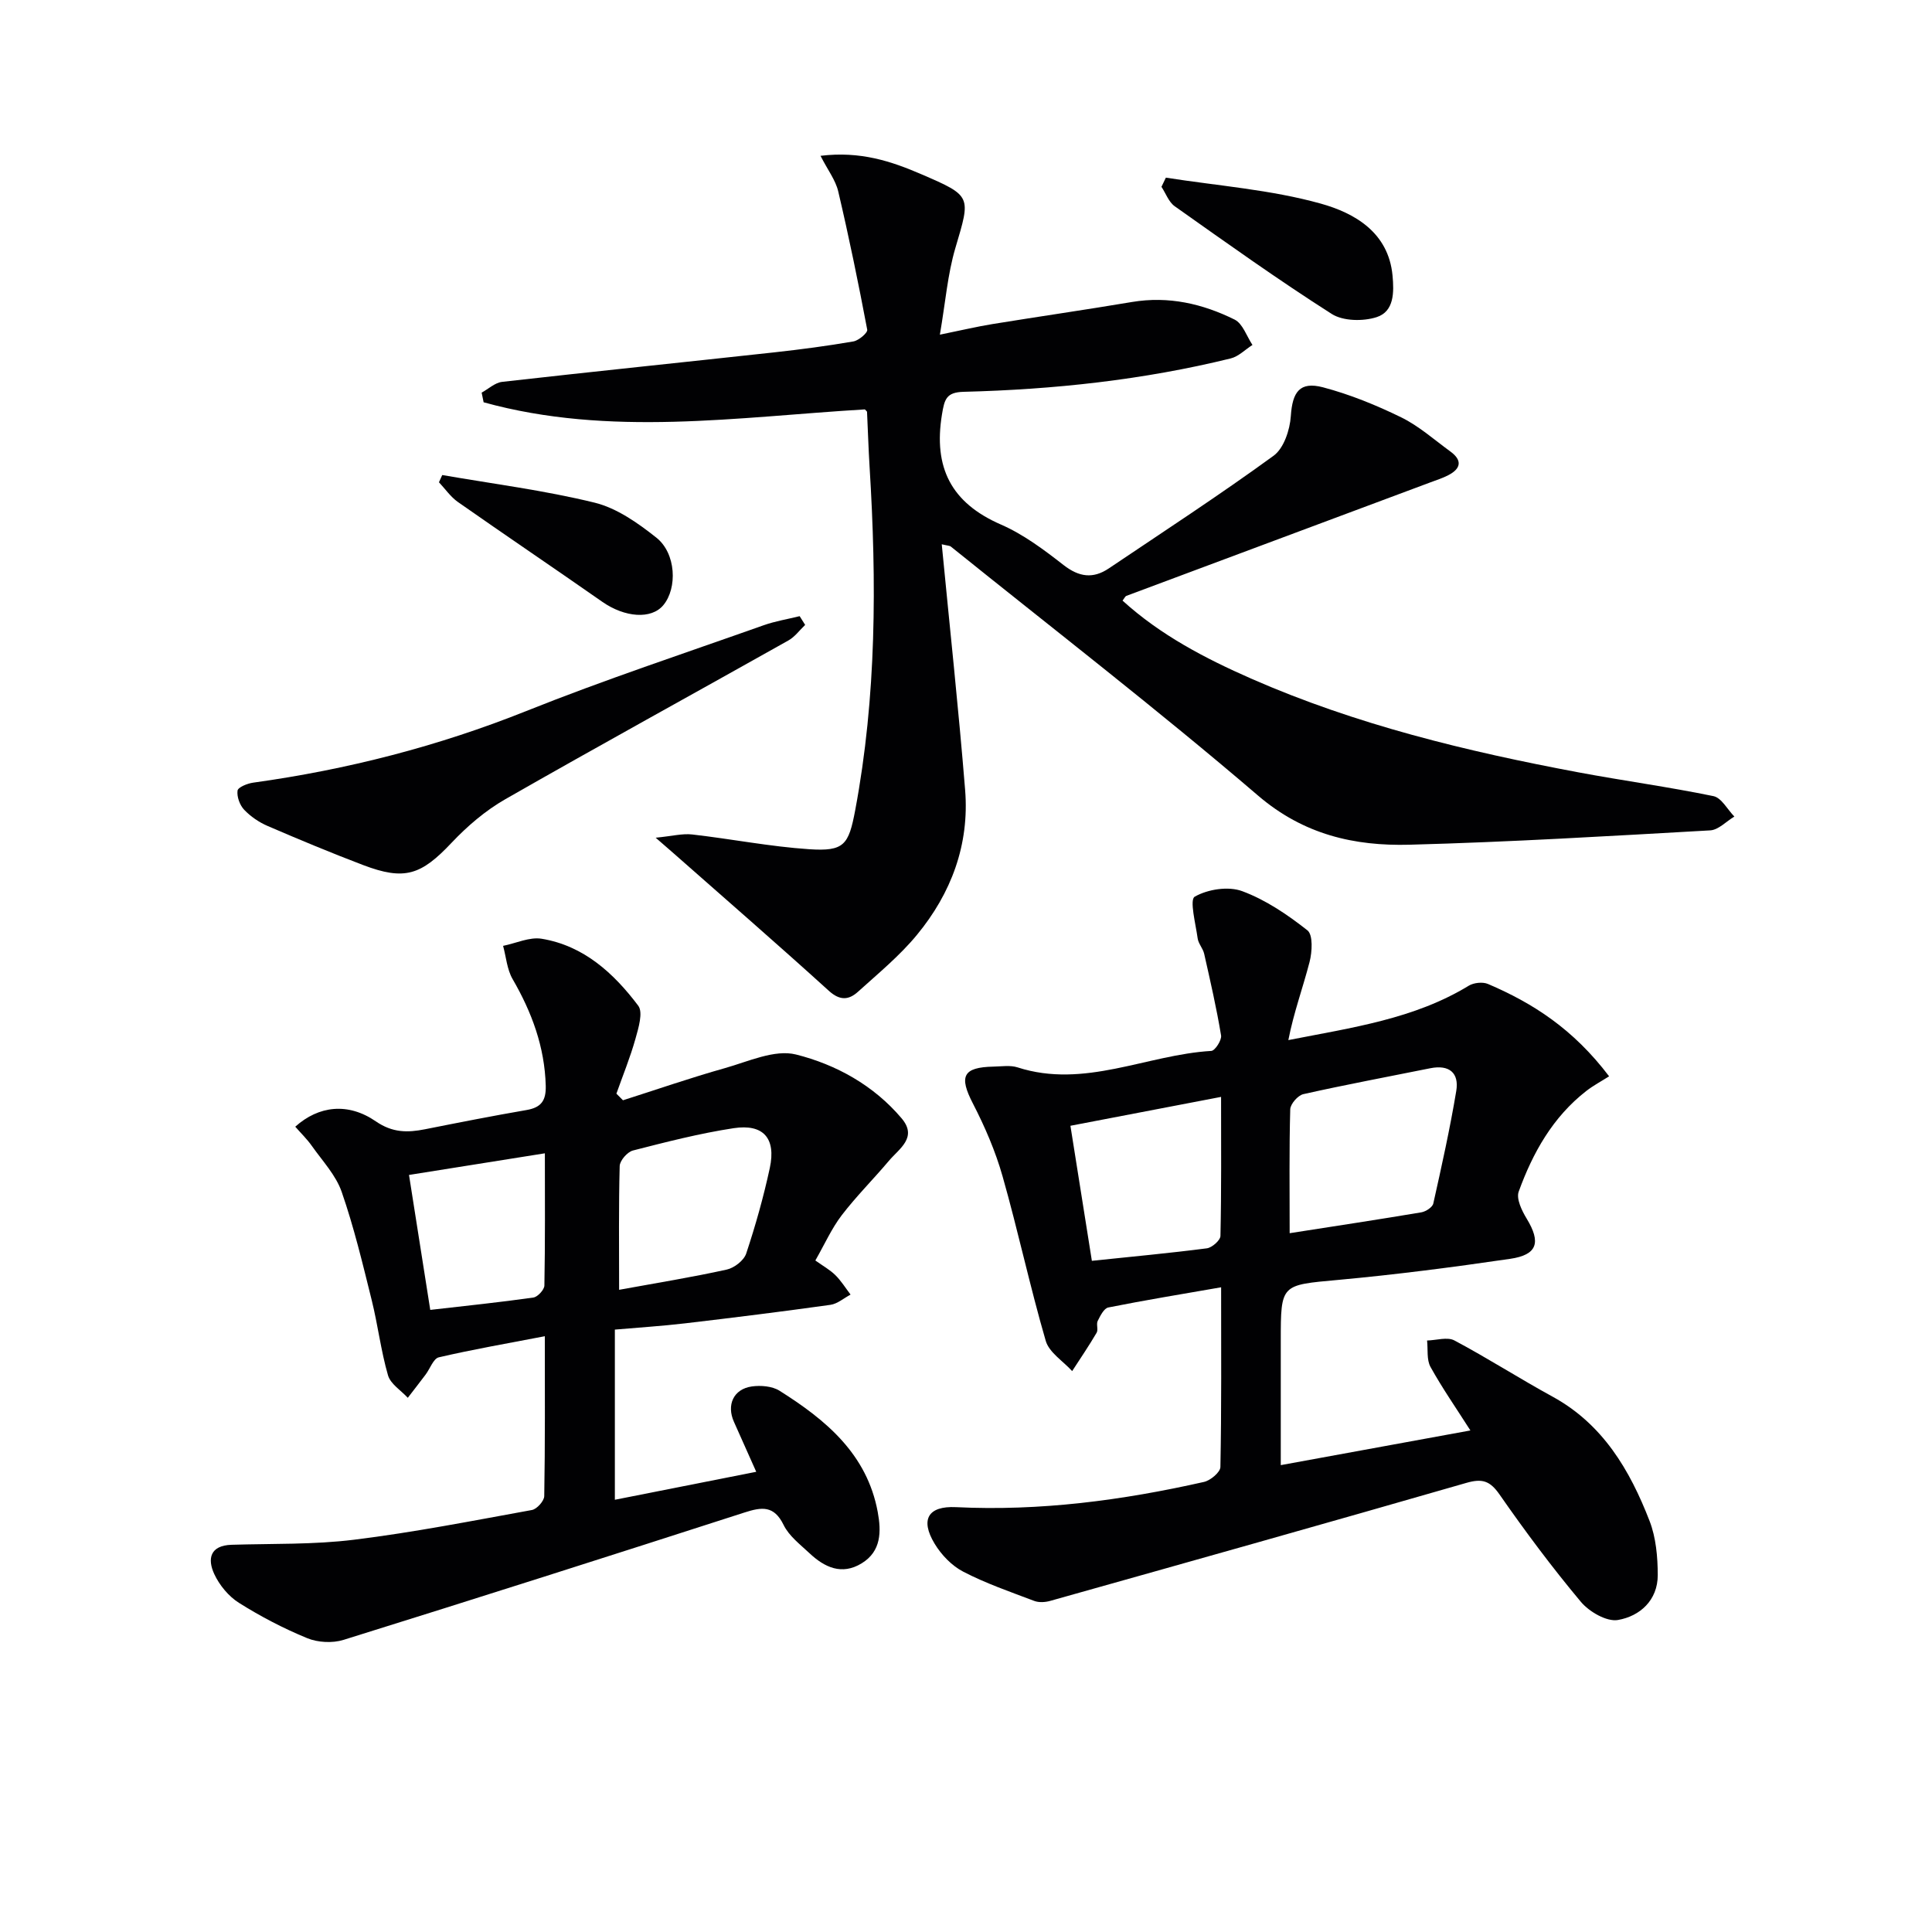
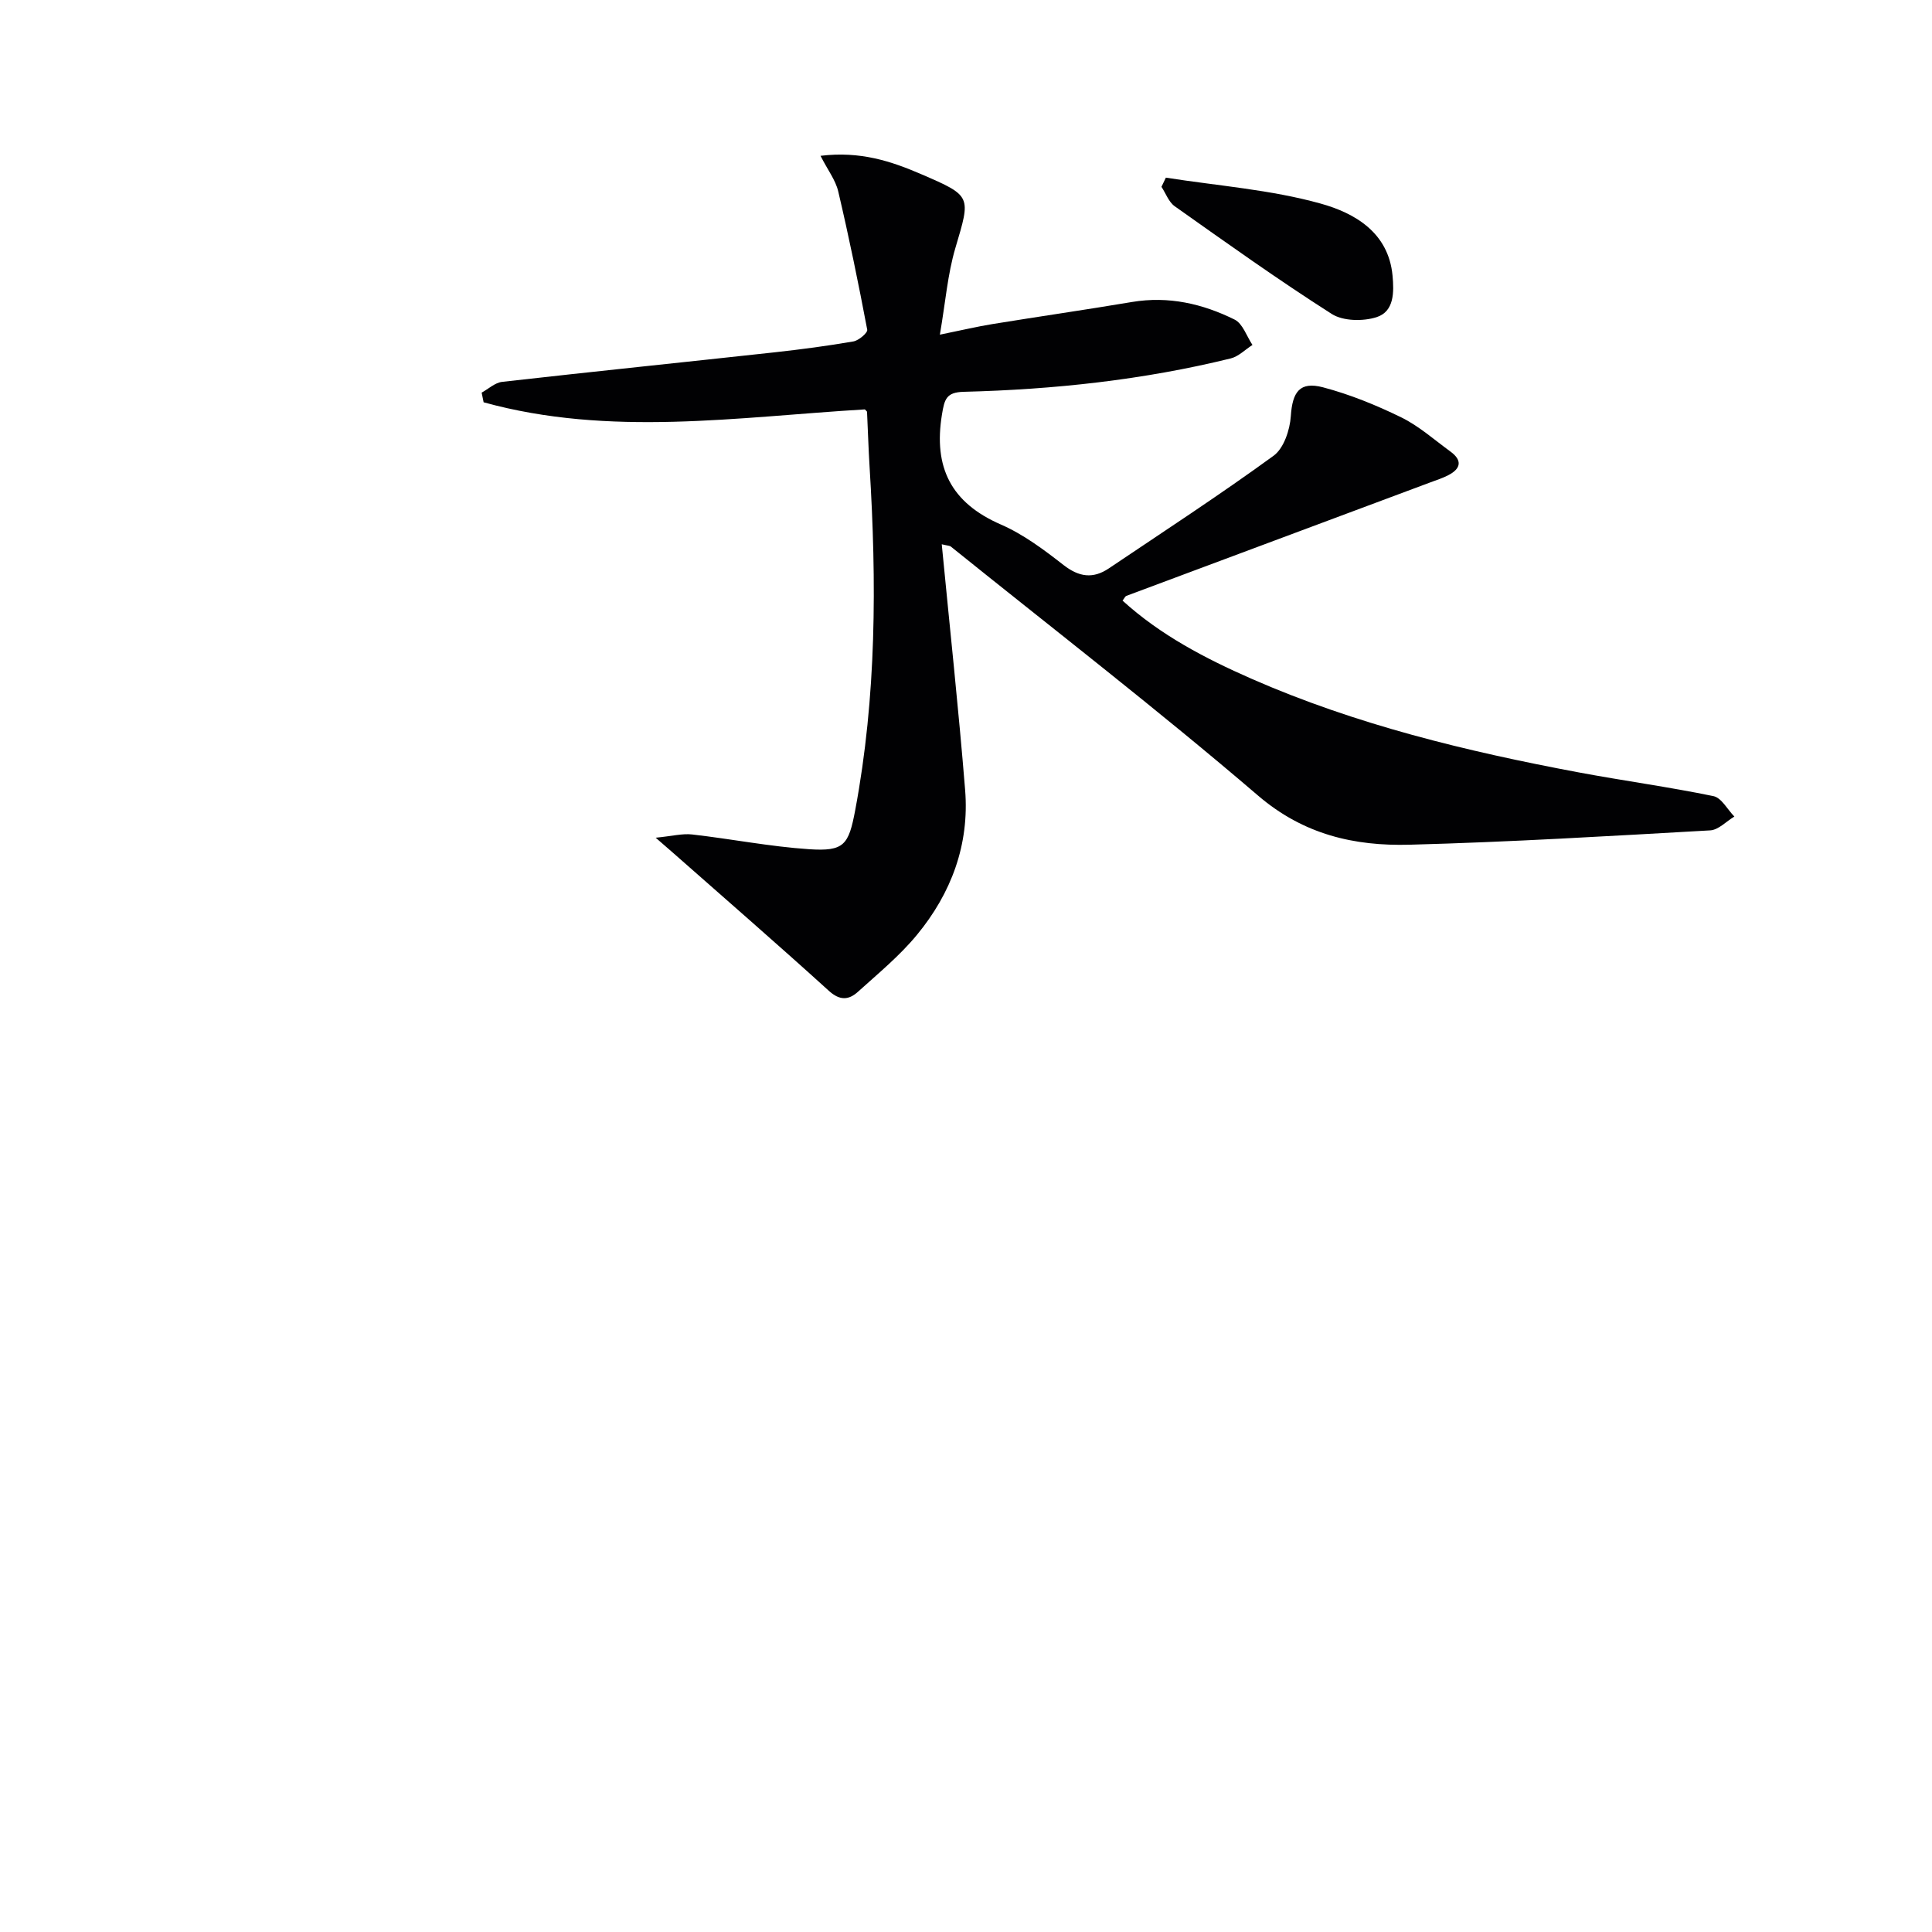
<svg xmlns="http://www.w3.org/2000/svg" enable-background="new 0 0 400 400" viewBox="0 0 400 400">
  <g fill="#010103">
    <path d="m194.98 112.69c1.66 17.22 3.48 34.03 4.84 50.87.91 11.29-2.87 21.39-9.99 30.01-3.57 4.33-8 7.97-12.19 11.76-1.89 1.71-3.73 1.9-6.03-.19-10.69-9.7-21.6-19.17-32.42-28.71-.72-.63-1.44-1.25-3.44-2.99 3.42-.33 5.54-.91 7.58-.67 8.07.92 16.09 2.51 24.18 3.05 7.26.48 8.19-.86 9.55-8.07 4.42-23.55 4.45-47.27 2.98-71.06-.24-3.8-.34-7.61-.53-11.41-.01-.13-.21-.25-.45-.52-26.3 1.57-52.82 5.75-78.93-1.47-.14-.67-.27-1.34-.41-2 1.41-.77 2.77-2.07 4.25-2.23 18.8-2.13 37.63-4.06 56.44-6.12 5.44-.6 10.88-1.32 16.27-2.25 1.11-.19 2.99-1.79 2.87-2.43-1.81-9.58-3.77-19.13-6-28.62-.55-2.36-2.19-4.46-3.67-7.38 8.23-1.01 14.64 1.12 20.89 3.82 10.5 4.53 10.21 4.51 7.03 15.27-1.61 5.44-2.05 11.22-3.21 17.94 4.49-.91 7.66-1.67 10.86-2.19 9.64-1.57 19.31-2.96 28.94-4.58 7.54-1.26 14.6.36 21.23 3.65 1.68.84 2.49 3.45 3.69 5.25-1.5.95-2.88 2.39-4.51 2.79-18.15 4.46-36.63 6.44-55.28 6.91-3.61.09-3.98 1.54-4.5 4.72-1.79 10.94 1.89 18.27 12.21 22.76 4.66 2.03 8.91 5.22 12.96 8.38 3.21 2.5 6.11 2.9 9.38.7 11.43-7.69 22.98-15.22 34.11-23.32 2.12-1.54 3.38-5.35 3.57-8.21.33-4.96 1.81-7.24 6.67-5.96 5.56 1.47 10.99 3.68 16.17 6.21 3.68 1.8 6.86 4.65 10.21 7.09 2.48 1.81 2.19 3.53-.44 4.89-1.17.61-2.45 1.02-3.69 1.48-20.99 7.83-41.99 15.66-62.97 23.51-.25.1-.4.48-.79.98 7.84 7.13 17.08 11.95 26.63 16.15 21.7 9.53 44.58 15.06 67.78 19.41 9.29 1.74 18.68 3.01 27.93 4.92 1.66.34 2.9 2.76 4.33 4.23-1.66.99-3.28 2.76-5 2.86-20.74 1.17-41.49 2.42-62.26 2.97-11.41.3-21.91-2.08-31.35-10.17-20.72-17.75-42.34-34.44-63.6-51.55-.23-.2-.62-.18-1.89-.48z" />
-     <path d="m333.15 222.84c-1.64 1.04-3.28 1.91-4.72 3.03-6.94 5.4-11.08 12.79-14 20.84-.54 1.49.65 3.95 1.65 5.59 2.98 4.91 2.26 7.5-3.43 8.33-11.82 1.73-23.69 3.27-35.58 4.36-11.87 1.09-11.9.81-11.9 12.62v25.73c13.42-2.45 26.22-4.8 39.26-7.18-2.93-4.6-5.82-8.75-8.26-13.15-.83-1.5-.5-3.63-.71-5.47 1.91-.05 4.19-.79 5.65-.02 6.89 3.66 13.47 7.89 20.31 11.63 10.45 5.71 16.03 15.23 20.11 25.76 1.33 3.44 1.68 7.44 1.69 11.19 0 5.22-3.69 8.51-8.23 9.3-2.32.41-5.95-1.69-7.68-3.75-5.97-7.13-11.55-14.62-16.86-22.25-1.99-2.86-3.62-3.32-6.87-2.38-28.68 8.27-57.42 16.35-86.16 24.43-1.03.29-2.33.37-3.3 0-4.96-1.88-10.01-3.62-14.69-6.05-2.38-1.23-4.55-3.5-5.95-5.83-3-5-1.31-7.81 4.45-7.53 17.39.85 34.44-1.41 51.33-5.22 1.35-.3 3.38-2 3.41-3.08.24-12.13.15-24.27.15-37.22-8.17 1.42-15.79 2.67-23.36 4.18-.9.18-1.66 1.72-2.19 2.78-.34.68.15 1.8-.22 2.44-1.59 2.71-3.36 5.31-5.07 7.95-1.88-2.07-4.77-3.85-5.47-6.26-3.28-11.27-5.73-22.78-8.94-34.07-1.47-5.19-3.66-10.26-6.14-15.07-2.91-5.63-2.1-7.51 4.27-7.64 1.66-.03 3.46-.33 4.98.16 13.85 4.47 26.72-2.62 40.11-3.41.77-.05 2.18-2.23 2.02-3.2-.94-5.67-2.23-11.29-3.5-16.91-.25-1.11-1.2-2.09-1.35-3.2-.41-2.98-1.71-7.98-.61-8.62 2.69-1.54 6.95-2.21 9.82-1.15 4.87 1.8 9.4 4.87 13.52 8.12 1.18.93.98 4.47.44 6.55-1.38 5.34-3.3 10.53-4.39 16.17 13.26-2.6 26.07-4.38 37.35-11.26 1.04-.63 2.88-.83 3.98-.36 9.29 3.97 17.64 9.3 25.08 19.12zm-66.14 32.48c9.63-1.5 18.46-2.84 27.26-4.32.93-.16 2.31-1.05 2.48-1.83 1.73-7.73 3.45-15.47 4.75-23.28.63-3.76-1.45-5.51-5.38-4.72-8.76 1.77-17.55 3.4-26.27 5.36-1.13.25-2.69 2.04-2.72 3.15-.23 8.27-.12 16.54-.12 25.64zm-40.95 5.72c8.38-.88 16.11-1.59 23.81-2.59 1.07-.14 2.79-1.66 2.81-2.56.21-9.42.13-18.85.13-28.79-10.68 2.05-20.67 3.96-31.19 5.98 1.52 9.56 2.96 18.62 4.44 27.96z" />
-     <path d="m128.98 227.8c7.01-2.23 13.97-4.65 21.05-6.64 4.87-1.37 10.34-3.94 14.76-2.84 8.3 2.08 16.11 6.39 21.88 13.22 3.36 3.97-.5 6.27-2.62 8.78-3.2 3.8-6.75 7.33-9.77 11.27-2.09 2.73-3.52 5.96-5.47 9.38 1.56 1.12 3 1.91 4.13 3.02 1.21 1.19 2.12 2.68 3.16 4.04-1.38.73-2.7 1.91-4.16 2.12-10 1.4-20.03 2.65-30.07 3.83-4.75.56-9.53.86-14.57 1.3v35.23c9.54-1.89 19.02-3.76 29.27-5.79-1.68-3.78-3.14-7.05-4.61-10.33-1.58-3.51-.1-6.8 3.69-7.34 1.85-.26 4.21-.07 5.73.88 9.58 6.03 18.11 13.08 20.34 25.08.75 4.05.77 8.16-3.32 10.66-4.11 2.52-7.69.84-10.81-2.1-1.93-1.81-4.24-3.56-5.35-5.84-1.99-4.08-4.52-3.74-8.11-2.58-27.63 8.91-55.29 17.73-83.01 26.37-2.29.71-5.32.55-7.53-.36-4.89-2.01-9.64-4.49-14.12-7.31-2.13-1.34-4.03-3.64-5.1-5.94-1.46-3.13-.92-5.94 3.58-6.08 8.47-.26 17.01-.01 25.38-1.05 12.34-1.52 24.57-3.93 36.8-6.15 1.03-.19 2.53-1.87 2.55-2.87.19-10.79.12-21.58.12-33.11-7.75 1.49-14.9 2.73-21.95 4.37-1.12.26-1.81 2.35-2.73 3.57-1.22 1.62-2.46 3.21-3.69 4.81-1.42-1.54-3.58-2.86-4.1-4.66-1.47-5.08-2.09-10.4-3.37-15.55-1.87-7.53-3.68-15.12-6.22-22.43-1.2-3.46-3.98-6.4-6.16-9.49-1.01-1.44-2.3-2.68-3.45-4 4.86-4.36 10.94-5.06 16.69-1.1 3.45 2.37 6.56 2.35 10.18 1.63 6.99-1.39 13.99-2.77 21.01-3.98 3.01-.52 4.06-1.91 3.98-5.02-.22-8.06-2.88-15.21-6.86-22.09-1.16-2-1.34-4.57-1.97-6.88 2.68-.54 5.49-1.89 8-1.47 8.7 1.44 14.91 7.13 19.98 13.86 1.04 1.38.05 4.61-.57 6.83-1.08 3.86-2.61 7.59-3.95 11.38.47.47.91.92 1.36 1.37zm-.8 39.24c8.01-1.46 15.2-2.62 22.29-4.19 1.55-.34 3.54-1.88 4.02-3.31 1.93-5.81 3.6-11.74 4.89-17.72 1.32-6.15-1.32-9.18-7.49-8.24-7.02 1.07-13.95 2.85-20.85 4.62-1.15.3-2.71 2.08-2.74 3.22-.22 8.28-.12 16.58-.12 25.62zm-43.5-23.78c1.5 9.5 2.92 18.55 4.4 27.94 7.57-.87 14.48-1.58 21.35-2.56.89-.13 2.26-1.61 2.28-2.48.17-8.94.1-17.88.1-27.38-9.61 1.54-18.55 2.96-28.13 4.48z" />
-     <path d="m166.7 129.38c-1.15 1.09-2.13 2.47-3.47 3.22-19.53 10.98-39.18 21.75-58.63 32.88-4.09 2.34-7.86 5.57-11.11 9.01-6.3 6.68-9.7 7.88-18.31 4.61-6.65-2.53-13.23-5.27-19.77-8.09-1.79-.77-3.53-1.96-4.86-3.36-.91-.96-1.54-2.7-1.37-3.96.1-.7 2.04-1.49 3.24-1.65 19.45-2.7 38.27-7.52 56.57-14.84 16.15-6.46 32.71-11.93 49.12-17.75 2.4-.85 4.96-1.26 7.45-1.88.38.61.76 1.21 1.14 1.81z" />
    <path d="m241.38 36.78c10.73 1.69 21.71 2.48 32.09 5.38 6.9 1.93 14 5.9 14.84 14.9.32 3.42.36 7.42-3.29 8.6-2.79.9-6.94.84-9.3-.66-11.08-7.06-21.78-14.71-32.51-22.3-1.24-.88-1.84-2.66-2.74-4.02.3-.64.6-1.27.91-1.9z" />
-     <path d="m91.56 98.35c10.54 1.83 21.19 3.18 31.55 5.72 4.6 1.13 8.97 4.22 12.79 7.25 4.08 3.24 4.38 10.44 1.43 13.98-2.49 2.98-7.97 2.55-12.63-.7-9.93-6.94-19.98-13.72-29.9-20.67-1.51-1.06-2.62-2.7-3.92-4.08.23-.5.45-1 .68-1.5z" />
  </g>
</svg>